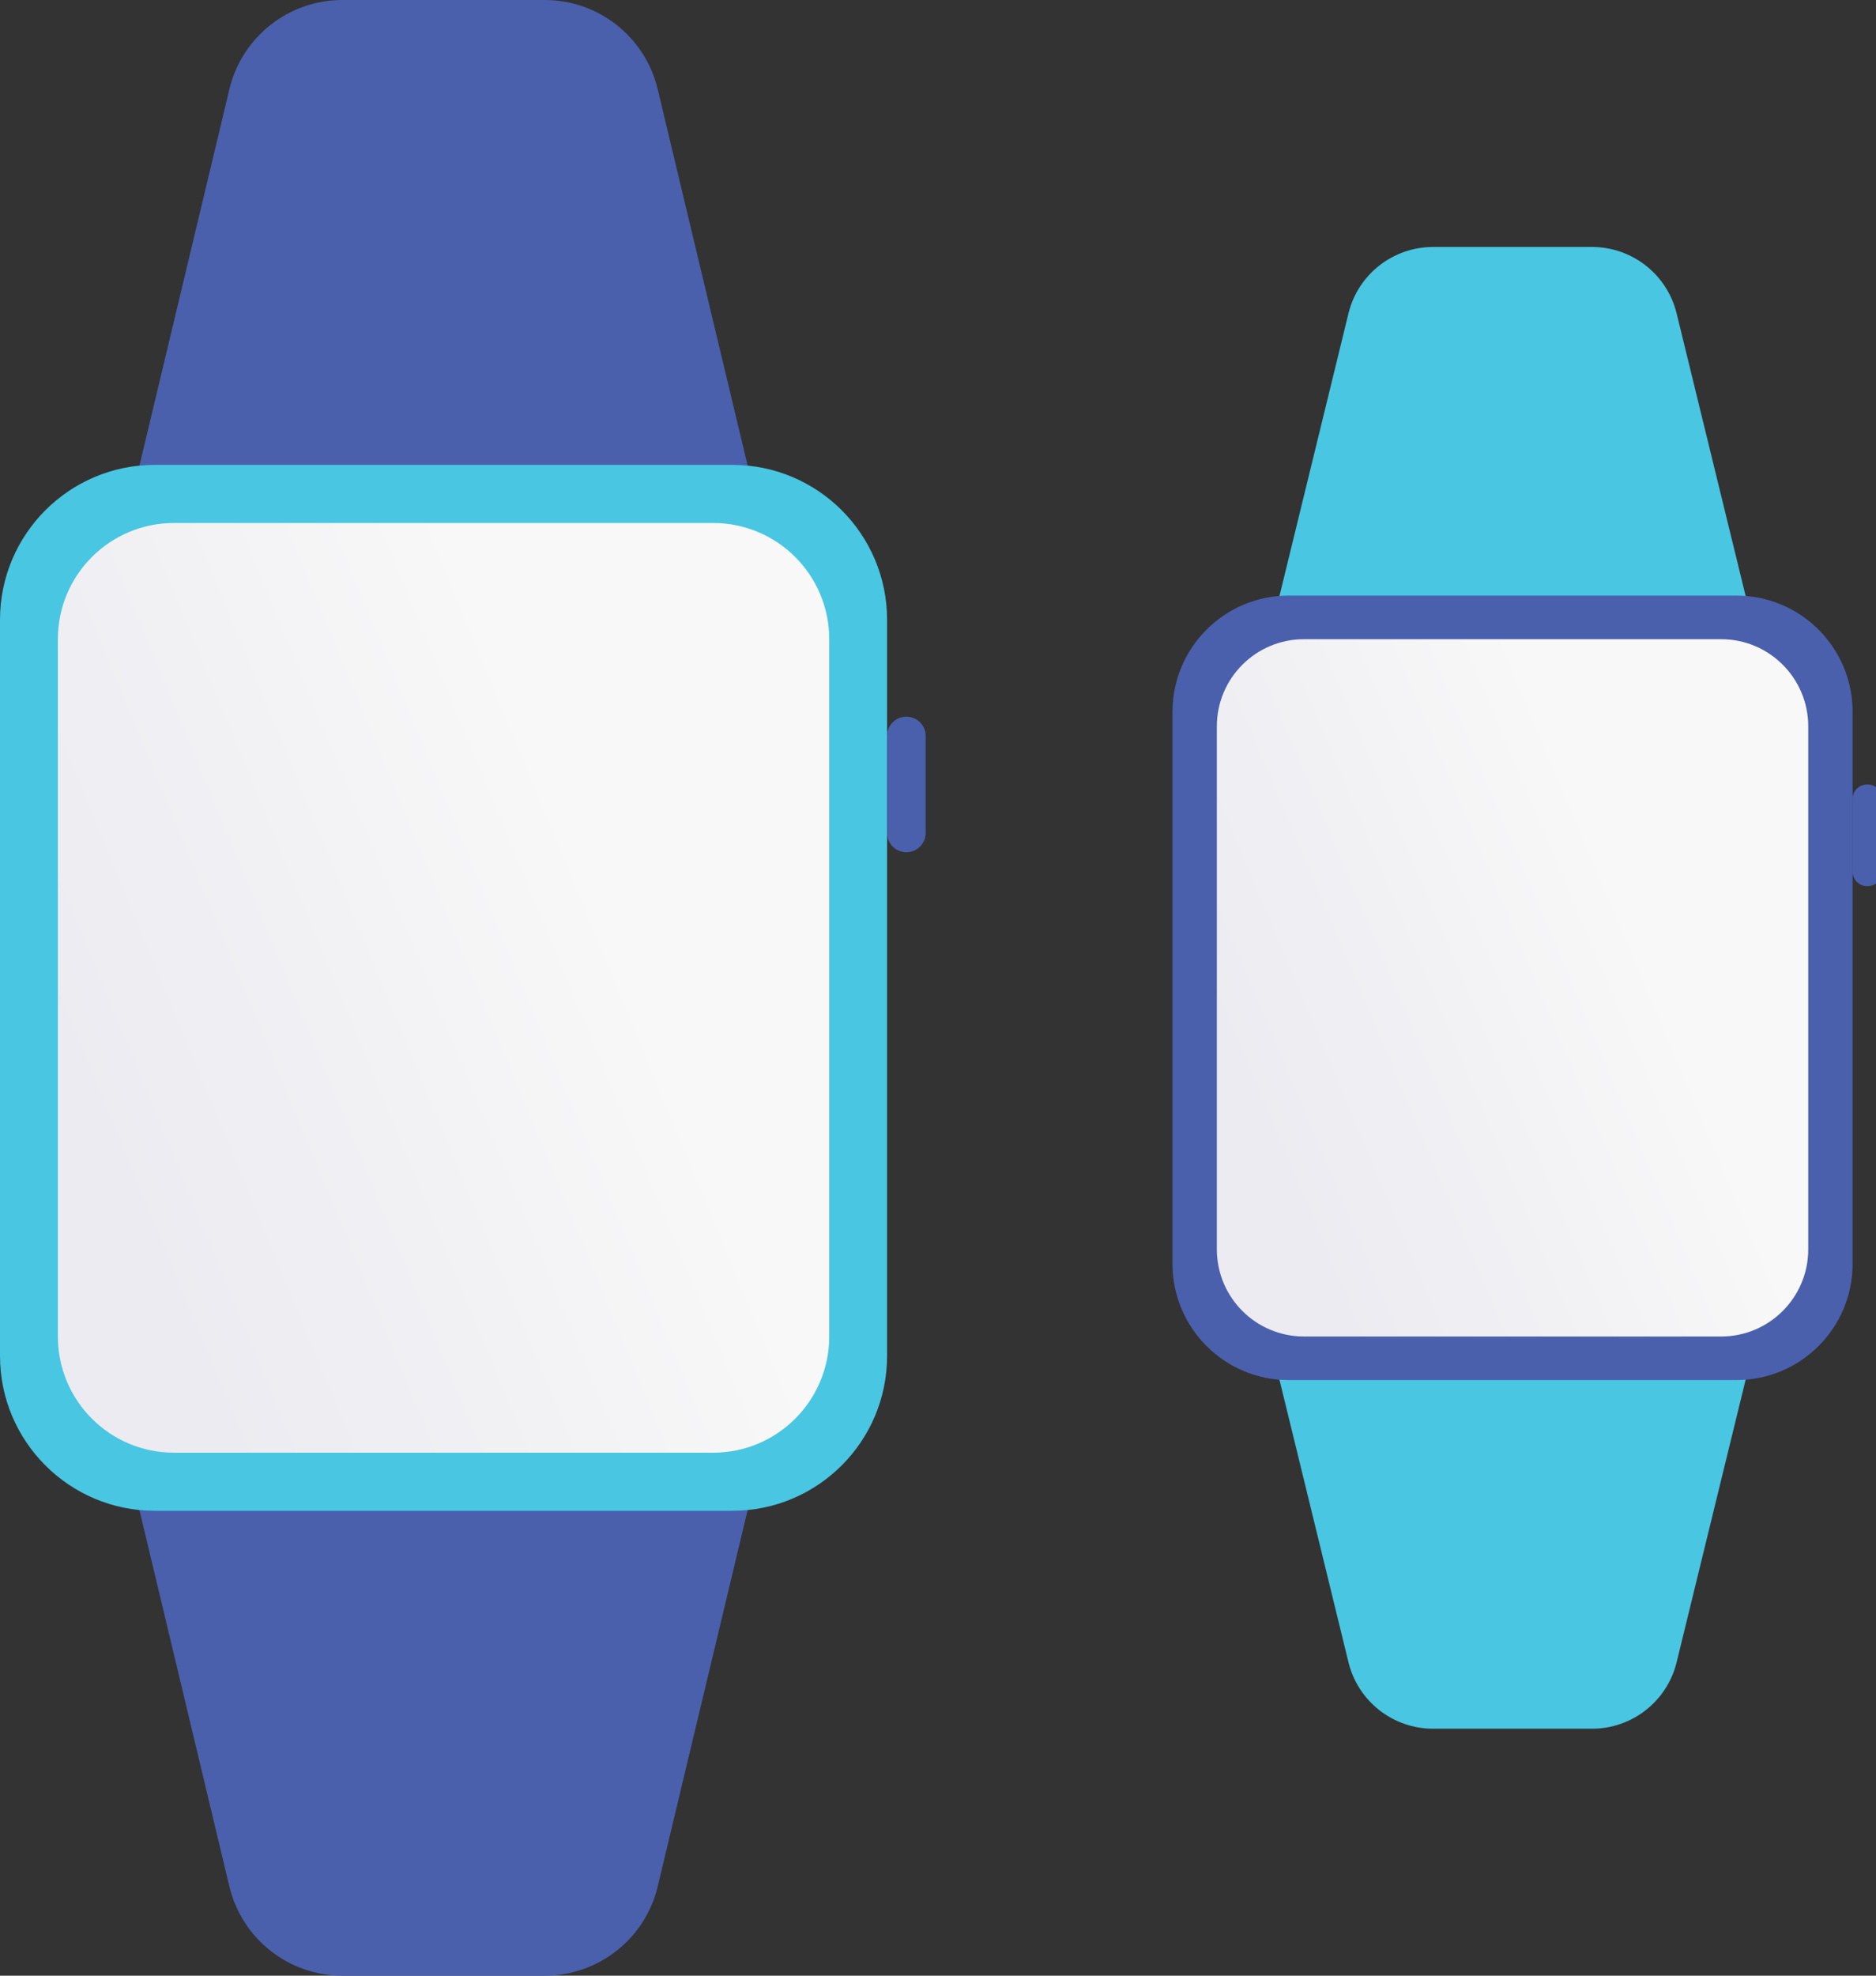
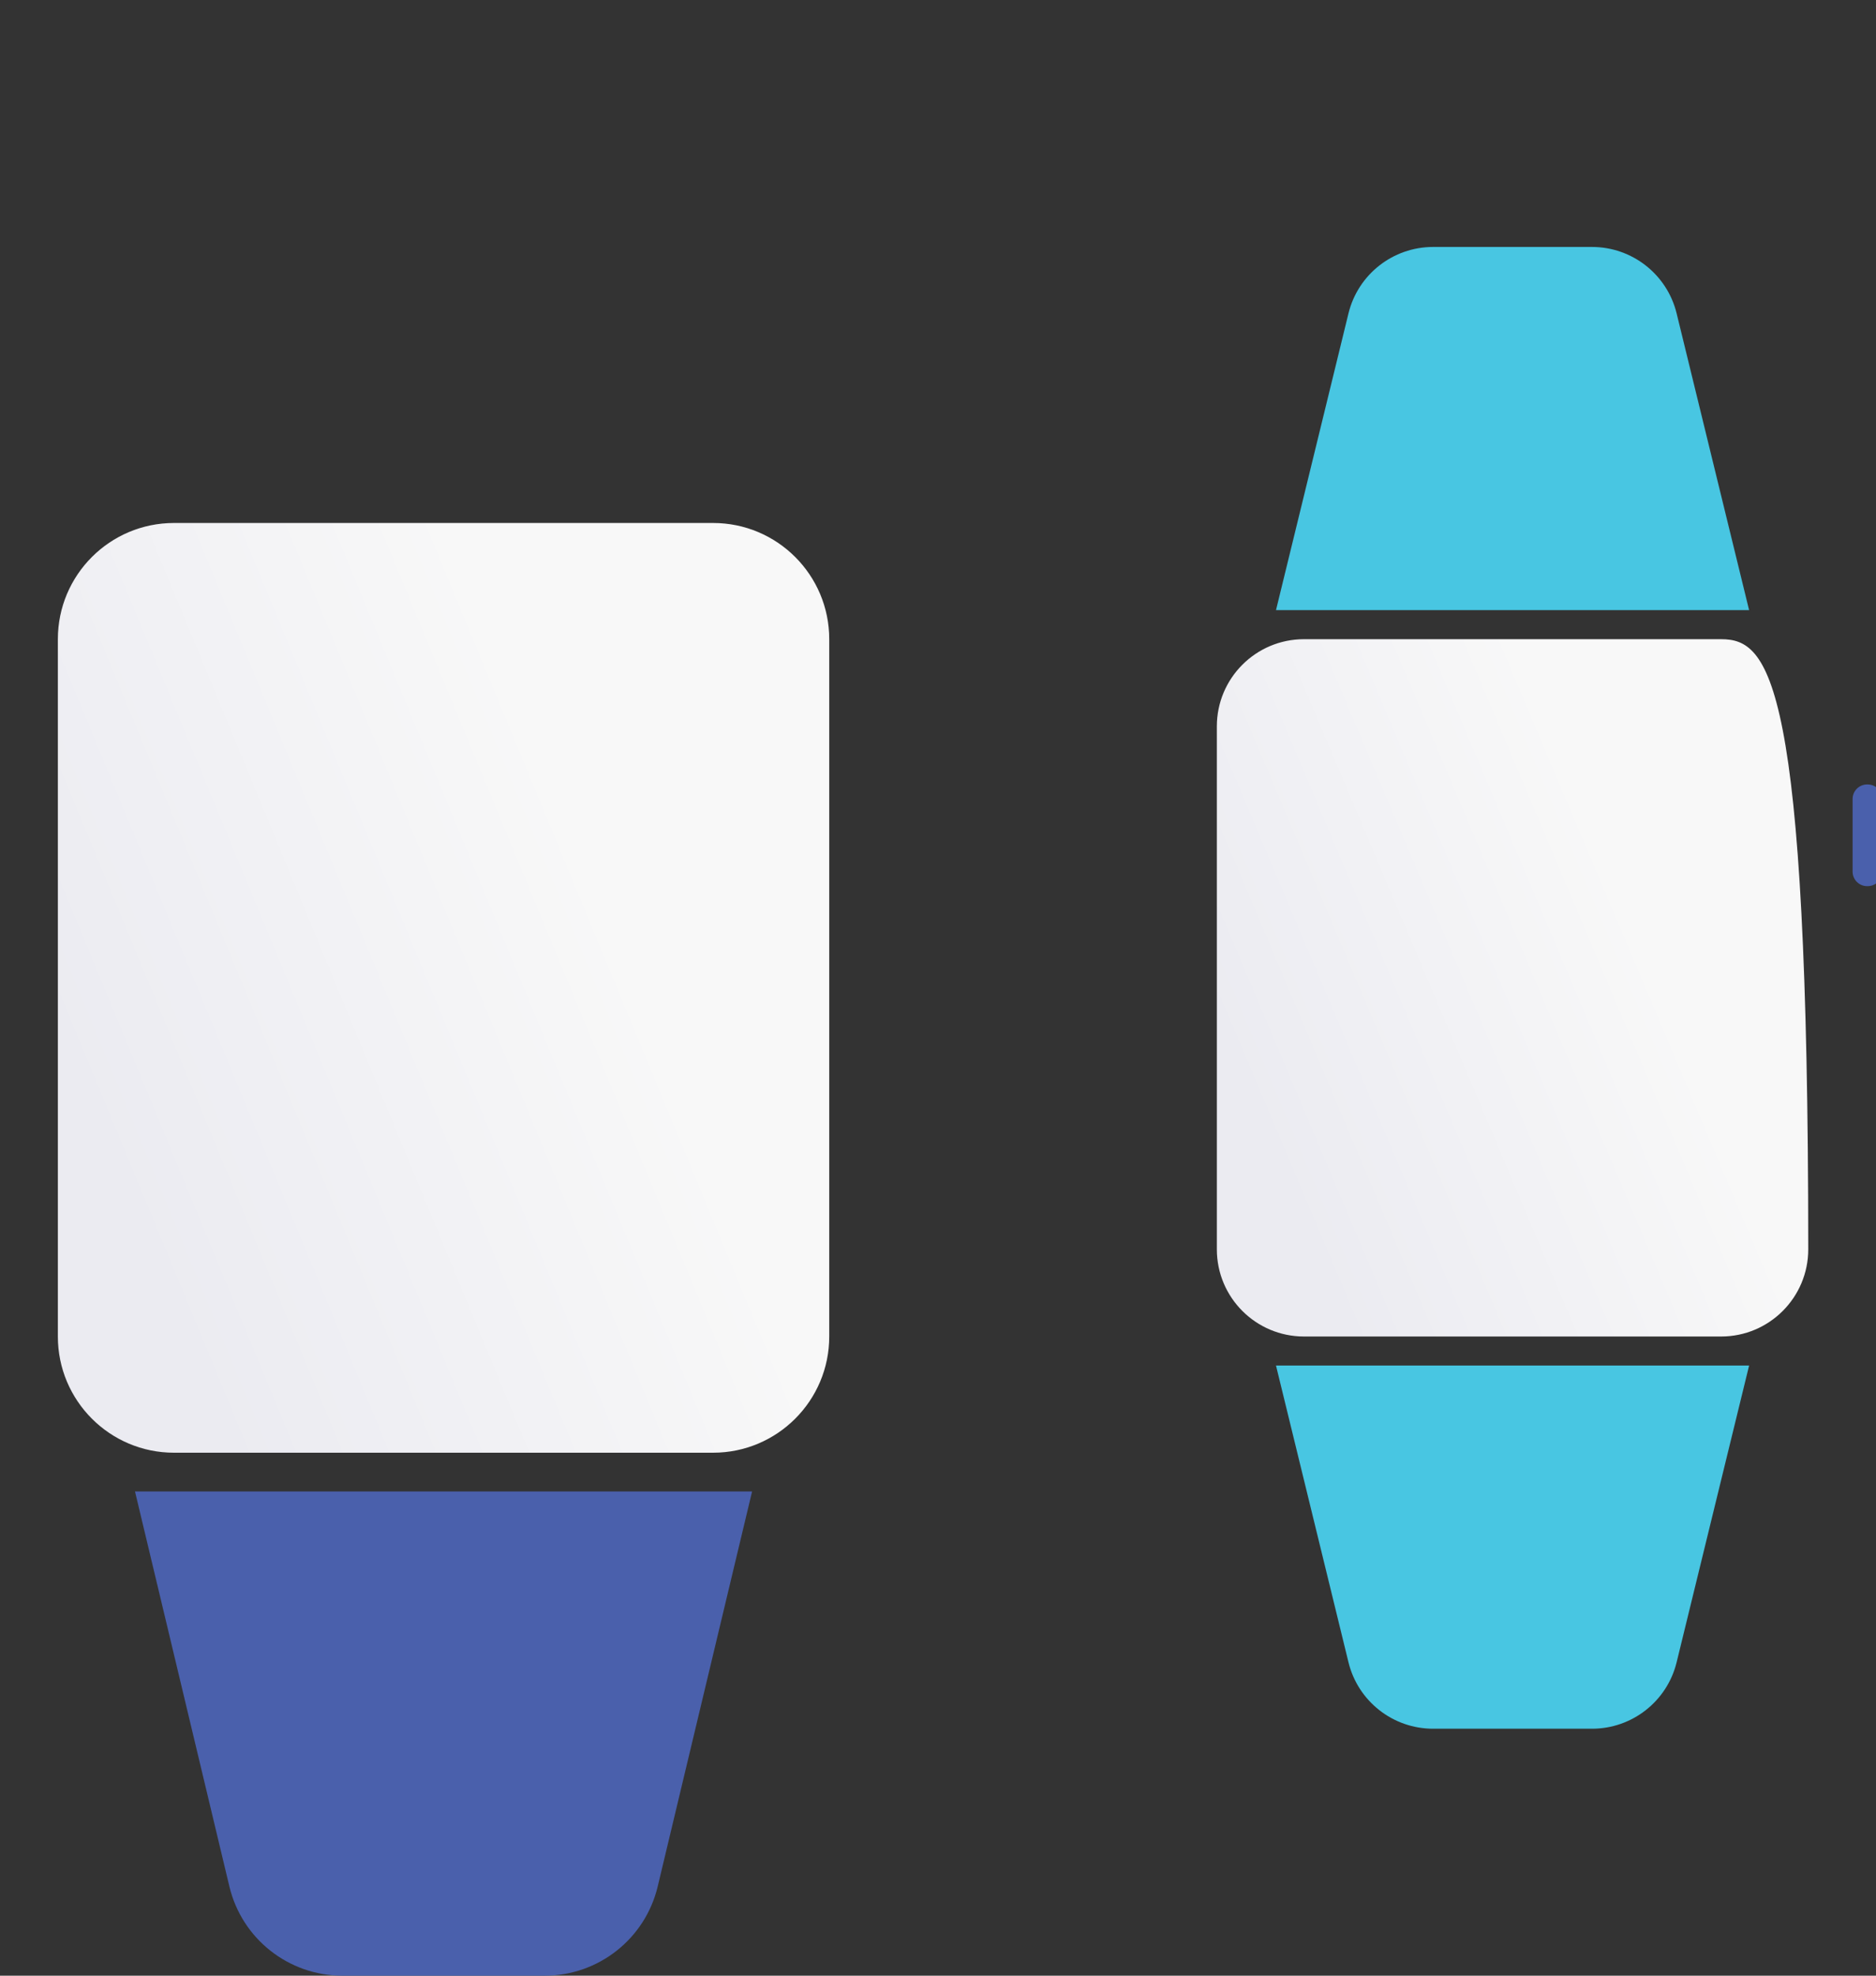
<svg xmlns="http://www.w3.org/2000/svg" width="114" height="120" viewBox="0 0 114 120" fill="none">
  <rect x="0" y="0" width="114" height="120" fill="#333333" stroke="none" />
  <g clip-path="url(#clip0_1418_2450)">
-     <path fill-rule="evenodd" clip-rule="evenodd" d="M13.939 5.418C14.699 2.241 17.538 0 20.805 0H33.102C36.368 0 39.208 2.241 39.967 5.418L45.703 29.412H8.203L13.939 5.418Z" fill="#4A60AC" />
    <path fill-rule="evenodd" clip-rule="evenodd" d="M13.939 114.582C14.699 117.759 17.538 120 20.805 120H33.102C36.368 120 39.208 117.759 39.967 114.582L45.703 90.588H8.203L13.939 114.582Z" fill="#4A60AC" />
-     <path d="M44.494 28.235H9.412C4.214 28.235 0 32.449 0 37.647V82.353C0 87.55 4.214 91.764 9.412 91.764H44.494C49.692 91.764 53.906 87.55 53.906 82.353V37.647C53.906 32.449 49.692 28.235 44.494 28.235Z" fill="#48C6E2" />
-     <path d="M56.25 44.701C56.25 44.054 55.725 43.529 55.078 43.529C54.431 43.529 53.906 44.054 53.906 44.701V50.593C53.906 51.24 54.431 51.765 55.078 51.765C55.725 51.765 56.25 51.24 56.25 50.593V44.701Z" fill="#4A60AC" />
    <path d="M43.332 31.765H10.574C6.676 31.765 3.516 34.925 3.516 38.824V81.177C3.516 85.075 6.676 88.236 10.574 88.236H43.332C47.23 88.236 50.391 85.075 50.391 81.177V38.824C50.391 34.925 47.23 31.765 43.332 31.765Z" fill="url(#paint0_linear_1418_2450)" />
    <path d="M81.943 19.037C82.522 16.667 84.646 15 87.086 15H96.742C99.182 15 101.306 16.667 101.885 19.037L106.289 37.059H77.539L81.943 19.037Z" fill="#48C6E2" />
    <path d="M81.943 100.963C82.522 103.333 84.646 105 87.086 105H96.742C99.182 105 101.306 103.333 101.885 100.963L106.289 82.941H77.539L81.943 100.963Z" fill="#48C6E2" />
-     <path d="M105.519 36.176H78.309C74.41 36.176 71.25 39.337 71.25 43.235V76.764C71.25 80.663 74.41 83.823 78.309 83.823H105.519C109.418 83.823 112.578 80.663 112.578 76.764V43.235C112.578 39.337 109.418 36.176 105.519 36.176Z" fill="#4A60AC" />
    <path d="M113.493 47.647H113.46C112.973 47.647 112.578 48.042 112.578 48.529V52.941C112.578 53.428 112.973 53.823 113.46 53.823H113.493C113.98 53.823 114.375 53.428 114.375 52.941V48.529C114.375 48.042 113.98 47.647 113.493 47.647Z" fill="#4A60AC" />
-     <path d="M104.589 38.824H79.239C76.316 38.824 73.945 41.194 73.945 44.118V75.882C73.945 78.806 76.316 81.177 79.239 81.177H104.589C107.513 81.177 109.883 78.806 109.883 75.882V44.118C109.883 41.194 107.513 38.824 104.589 38.824Z" fill="url(#paint1_linear_1418_2450)" />
+     <path d="M104.589 38.824H79.239C76.316 38.824 73.945 41.194 73.945 44.118V75.882C73.945 78.806 76.316 81.177 79.239 81.177H104.589C107.513 81.177 109.883 78.806 109.883 75.882C109.883 41.194 107.513 38.824 104.589 38.824Z" fill="url(#paint1_linear_1418_2450)" />
  </g>
  <defs>
    <linearGradient id="paint0_linear_1418_2450" x1="31.49" y1="42.051" x2="-0.272" y2="55.181" gradientUnits="userSpaceOnUse">
      <stop stop-color="#F8F8F8" />
      <stop offset="0.99" stop-color="#EBEBF1" />
    </linearGradient>
    <linearGradient id="paint1_linear_1418_2450" x1="95.392" y1="46.538" x2="71.2" y2="56.761" gradientUnits="userSpaceOnUse">
      <stop stop-color="#F8F8F8" />
      <stop offset="0.99" stop-color="#EBEBF1" />
    </linearGradient>
    <clipPath id="clip0_1418_2450">
      <rect width="114" height="120" fill="white" />
    </clipPath>
  </defs>
</svg>